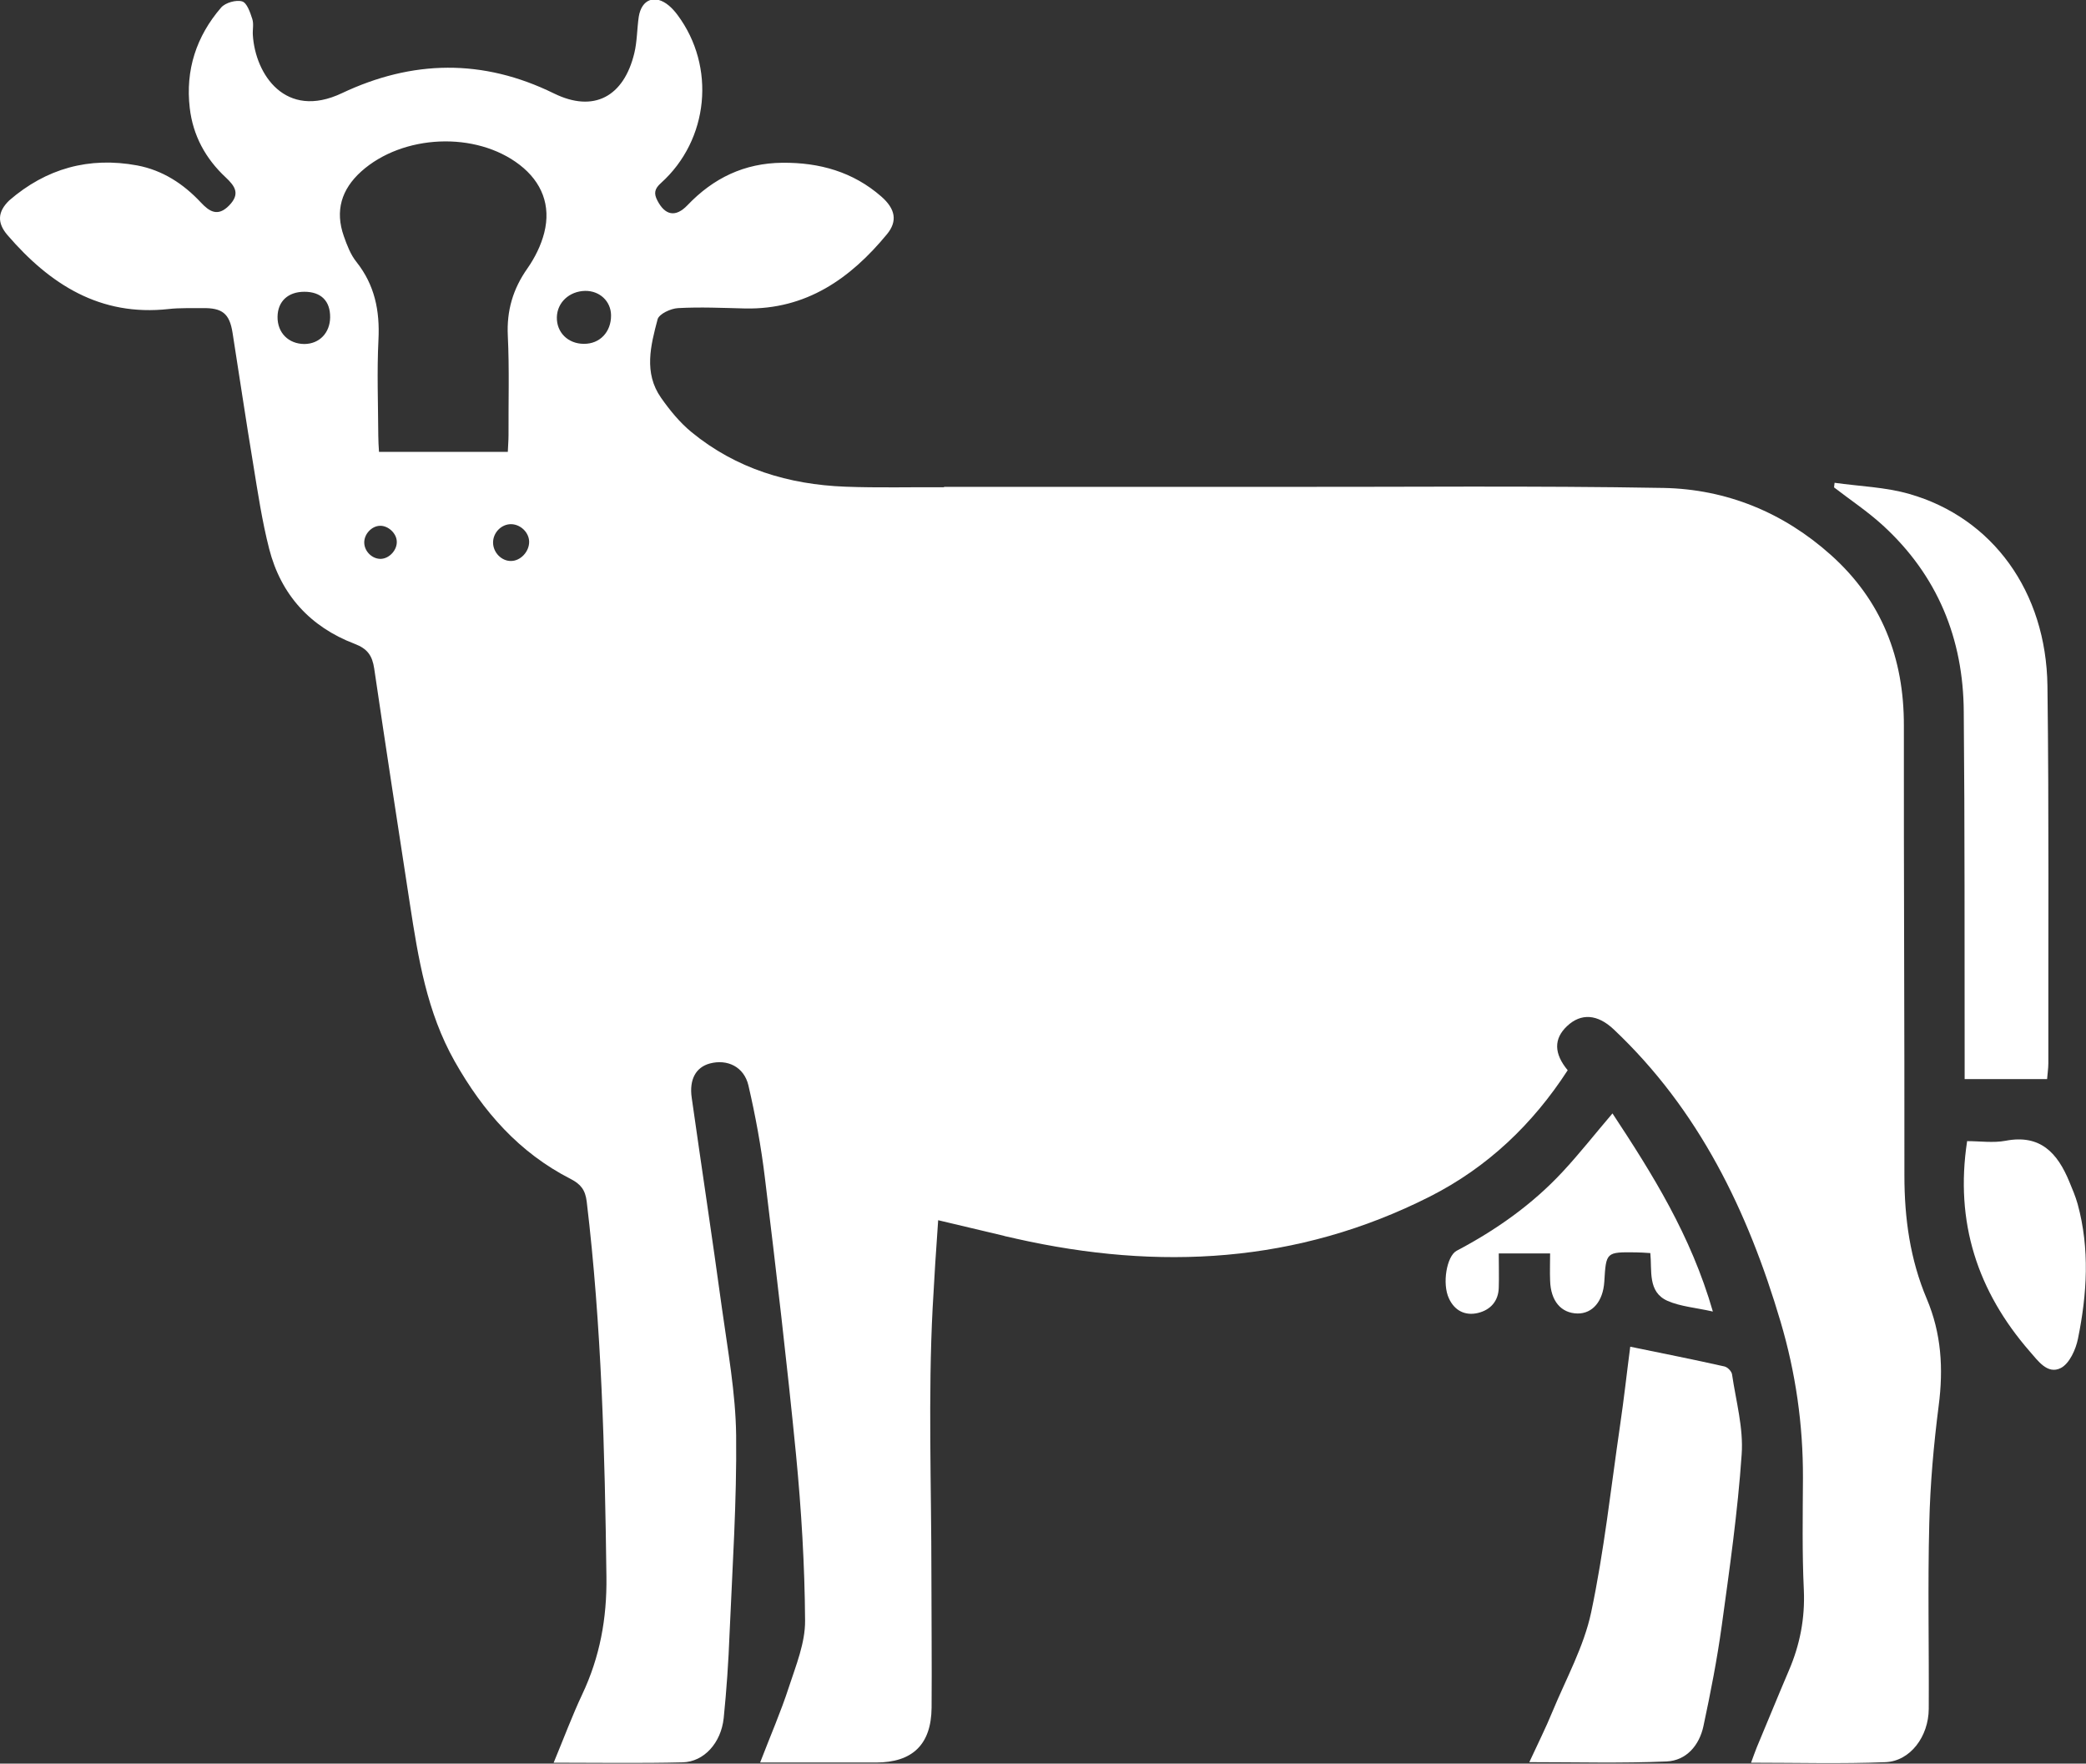
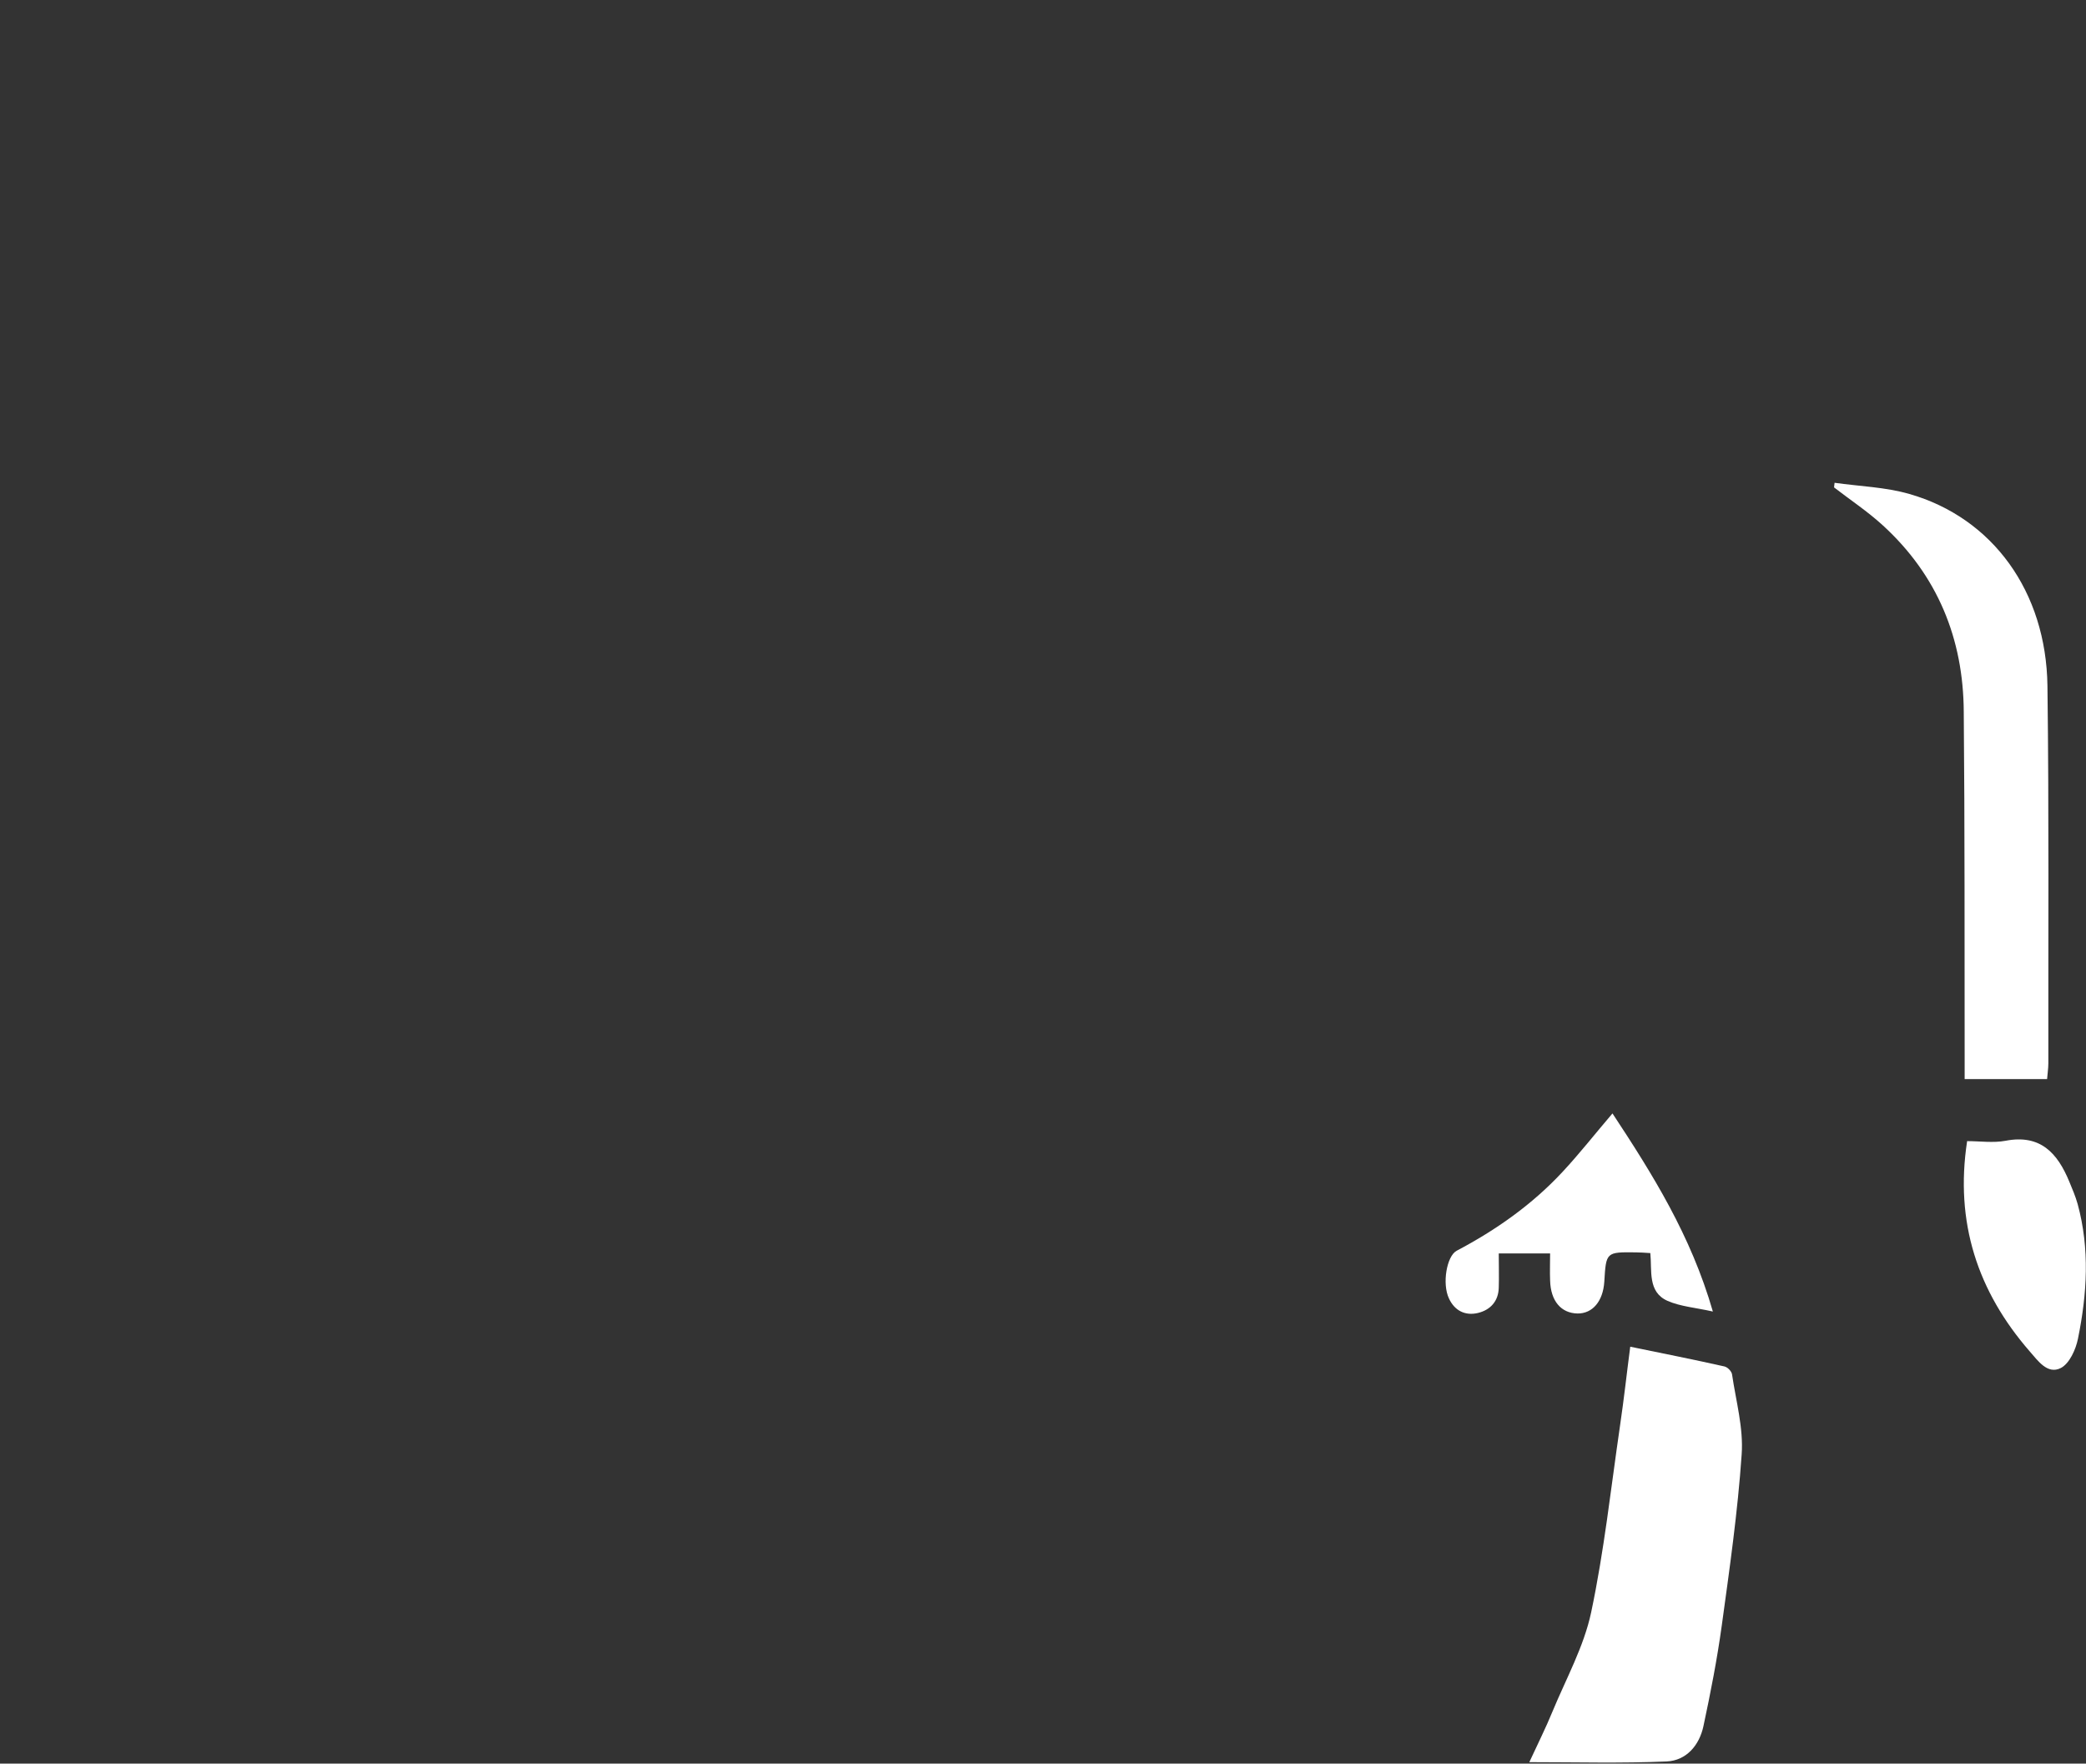
<svg xmlns="http://www.w3.org/2000/svg" version="1.1" id="Layer_1" x="0px" y="0px" viewBox="0 0 117.4 99.25" style="enable-background:new 0 0 117.4 99.25;" xml:space="preserve">
  <rect x="0" y="0" width="117.4" height="99.25" fill="#333333" stroke="none" />
  <style type="text/css"> .st0{fill-rule:evenodd;clip-rule:evenodd;fill:#FFFFFF;} .st1{fill:#FFFFFF;} </style>
  <g>
-     <path class="st1" d="M0.42,13.23C2.81,16,5.63,17.82,9.5,17.39c0.62-0.07,1.26-0.04,1.89-0.05c1.12-0.02,1.53,0.3,1.7,1.4 c0.39,2.46,0.75,4.92,1.16,7.38c0.26,1.6,0.5,3.21,0.9,4.77c0.66,2.58,2.31,4.39,4.8,5.34c0.74,0.28,1,0.67,1.11,1.39 c0.65,4.42,1.33,8.84,2.01,13.26c0.47,3.05,0.95,6.07,2.52,8.85c1.6,2.83,3.63,5.14,6.53,6.62c0.56,0.29,0.82,0.61,0.9,1.27 c0.84,7.02,1.02,14.06,1.11,21.12c0.03,2.35-0.37,4.51-1.36,6.61c-0.57,1.21-1.04,2.48-1.61,3.85c2.52,0,4.89,0.04,7.26-0.02 c1.2-0.03,2.16-1.09,2.31-2.49c0.16-1.58,0.27-3.17,0.33-4.76c0.16-3.72,0.41-7.44,0.37-11.16c-0.03-2.39-0.47-4.77-0.8-7.15 c-0.54-3.95-1.14-7.89-1.7-11.84c-0.15-1.04,0.24-1.72,1.02-1.93c0.98-0.26,1.92,0.18,2.17,1.23c0.4,1.72,0.72,3.47,0.93,5.22 c0.63,5.18,1.24,10.36,1.75,15.56c0.3,3.11,0.49,6.23,0.51,9.35c0.01,1.24-0.51,2.51-0.91,3.73c-0.45,1.39-1.04,2.74-1.62,4.25 c0.72,0,1.36,0,2.01,0c1.5,0,3,0,4.51,0c2.05,0,3.11-1.01,3.13-3.08c0.02-2.49-0.01-4.99-0.01-7.48c0-5.02-0.19-10.04,0.07-15.04 c0.09-1.64,0.19-3.28,0.31-4.92l3.67,0.87c0.03,0.01,0.06,0.02,0.1,0.03c0.18,0.04,0.36,0.08,0.54,0.12l0.08,0.02l0,0 c8.01,1.8,15.82,1.41,23.3-2.38c3.23-1.64,5.77-4.06,7.74-7.1c-0.78-0.94-0.79-1.77-0.04-2.48c0.79-0.75,1.72-0.68,2.63,0.18 c4.8,4.53,7.55,10.23,9.39,16.45c0.85,2.87,1.27,5.79,1.26,8.79c-0.01,2.1-0.05,4.21,0.05,6.31c0.07,1.6-0.22,3.09-0.85,4.55 c-0.61,1.43-1.2,2.88-1.8,4.31c-0.1,0.24-0.18,0.49-0.32,0.86c2.6,0,5.09,0.07,7.57-0.03c1.39-0.06,2.42-1.44,2.43-3 c0.02-3.48-0.06-6.97,0.03-10.45c0.05-2.21,0.25-4.43,0.53-6.62c0.27-2.08,0.15-4.06-0.67-6c-0.94-2.22-1.26-4.54-1.26-6.94 c0.01-8.44-0.04-16.88-0.03-25.32c0.01-3.81-1.25-7.05-4.11-9.61c-2.67-2.39-5.87-3.7-9.41-3.77c-7.33-0.13-14.65-0.05-21.98-0.06 H53.13l0,0.02c-1.85-0.01-3.7,0.04-5.55-0.03c-3.19-0.12-6.15-1.01-8.66-3.07c-0.66-0.54-1.23-1.24-1.72-1.94 c-0.98-1.4-0.58-2.94-0.19-4.41c0.08-0.3,0.74-0.61,1.15-0.63c1.26-0.07,2.52-0.01,3.78,0.02c3.43,0.07,5.92-1.68,7.98-4.18 c0.6-0.73,0.48-1.42-0.32-2.12c-1.59-1.39-3.48-1.92-5.57-1.9c-2.14,0.02-3.88,0.86-5.34,2.39c-0.67,0.7-1.26,0.57-1.69-0.26 c-0.21-0.4-0.17-0.66,0.2-0.99c2.7-2.43,3.1-6.55,0.93-9.46c-0.14-0.19-0.31-0.38-0.49-0.53c-0.77-0.64-1.53-0.36-1.69,0.63 c-0.1,0.68-0.09,1.39-0.25,2.05c-0.59,2.45-2.28,3.37-4.52,2.27c-4.01-1.97-7.98-1.89-11.95-0.01c-3.16,1.49-4.86-1.05-5-3.28 c-0.02-0.3,0.06-0.62-0.03-0.9c-0.12-0.37-0.3-0.91-0.57-0.99c-0.34-0.1-0.94,0.07-1.18,0.34c-1.4,1.62-2.02,3.52-1.77,5.66 c0.18,1.55,0.89,2.85,2.03,3.91c0.52,0.49,0.82,0.92,0.19,1.57c-0.65,0.67-1.13,0.33-1.59-0.16c-0.99-1.06-2.16-1.82-3.59-2.09 c-2.71-0.5-5.12,0.17-7.2,1.97C-0.14,11.92-0.17,12.54,0.42,13.23z M31.34,17.85c0.02-0.83,0.7-1.46,1.59-1.48 c0.82-0.01,1.45,0.58,1.46,1.37c0.01,0.94-0.63,1.62-1.53,1.61C31.97,19.35,31.32,18.71,31.34,17.85z M27.75,30.55 c-0.01-0.58,0.48-1.07,1.04-1.05c0.52,0.02,0.98,0.47,0.99,0.98c0.01,0.56-0.48,1.09-1.02,1.09C28.23,31.58,27.76,31.1,27.75,30.55 z M20.5,30.56c-0.02-0.49,0.41-0.96,0.89-0.97c0.46-0.01,0.92,0.42,0.94,0.87c0.03,0.48-0.4,0.96-0.87,0.99 C20.98,31.48,20.52,31.06,20.5,30.56z M20.33,9.65c2.33-2.09,6.45-2.28,8.92-0.37c1.24,0.96,1.77,2.28,1.38,3.82 c-0.18,0.71-0.53,1.41-0.95,2.01c-0.81,1.15-1.17,2.37-1.1,3.79c0.09,1.86,0.03,3.72,0.04,5.58c0,0.32-0.03,0.63-0.04,0.95 c-2.47,0-4.83,0-7.25,0c-0.02-0.33-0.04-0.63-0.04-0.92c-0.01-1.8-0.08-3.6,0.01-5.4c0.08-1.63-0.21-3.07-1.24-4.37 c-0.33-0.41-0.53-0.94-0.71-1.45C18.85,11.87,19.21,10.66,20.33,9.65z M15.62,17.83c0.01-0.87,0.59-1.41,1.51-1.41 c0.94,0,1.46,0.52,1.45,1.44c-0.01,0.87-0.6,1.49-1.44,1.5C16.24,19.36,15.61,18.73,15.62,17.83z" />
    <path class="st1" d="M89.55,90.74c0.73-3.45,1.11-6.98,1.62-10.47c0.23-1.55,0.4-3.12,0.58-4.48c1.81,0.37,3.56,0.72,5.3,1.11 c0.18,0.04,0.41,0.28,0.43,0.45c0.22,1.5,0.65,3.02,0.54,4.51c-0.22,3.22-0.68,6.43-1.12,9.63c-0.26,1.89-0.63,3.78-1.03,5.65 c-0.23,1.08-0.96,1.94-2.07,1.99c-2.53,0.11-5.07,0.04-7.73,0.04c0.46-1,0.92-1.91,1.3-2.84C88.14,94.47,89.14,92.67,89.55,90.74z" />
    <path class="st1" d="M105.97,29.57c-0.85-0.78-1.83-1.43-2.75-2.14c0.01-0.09,0.02-0.17,0.03-0.26c1.41,0.2,2.86,0.24,4.21,0.63 c4.68,1.34,7.7,5.49,7.77,10.8c0.09,7.08,0.04,14.17,0.05,21.25c0,0.29-0.05,0.58-0.07,0.88c-1.58,0-3.07,0-4.64,0 c0-0.41,0-0.77,0-1.12c-0.01-6.51,0.01-13.03-0.05-19.54C110.5,35.94,109.04,32.38,105.97,29.57z" />
    <path class="st1" d="M81.98,70.39c2.22-1.17,4.25-2.6,5.96-4.44c0.95-1.02,1.81-2.12,2.81-3.29c2.24,3.4,4.41,6.85,5.65,11.15 c-0.97-0.22-1.82-0.28-2.55-0.6c-1.13-0.5-0.87-1.7-0.97-2.69c-0.34-0.02-0.57-0.04-0.81-0.04c-1.68-0.02-1.68-0.02-1.78,1.65 c-0.07,1.1-0.66,1.8-1.51,1.79c-0.93-0.02-1.51-0.71-1.54-1.86c-0.02-0.5,0-1,0-1.52c-0.99,0-1.88,0-2.89,0 c0,0.68,0.02,1.31,0,1.93c-0.02,0.76-0.47,1.25-1.17,1.42c-0.71,0.17-1.31-0.12-1.63-0.81C81.15,72.25,81.42,70.69,81.98,70.39z" />
    <path class="st1" d="M112.87,64.2c1.97-0.38,2.93,0.7,3.59,2.3c0.17,0.41,0.35,0.83,0.47,1.26c0.69,2.52,0.53,5.06,0.02,7.57 c-0.12,0.61-0.48,1.41-0.97,1.66c-0.75,0.38-1.29-0.42-1.75-0.94c-2.93-3.37-4.22-7.26-3.52-11.83 C111.44,64.22,112.18,64.33,112.87,64.2z" />
  </g>
</svg>